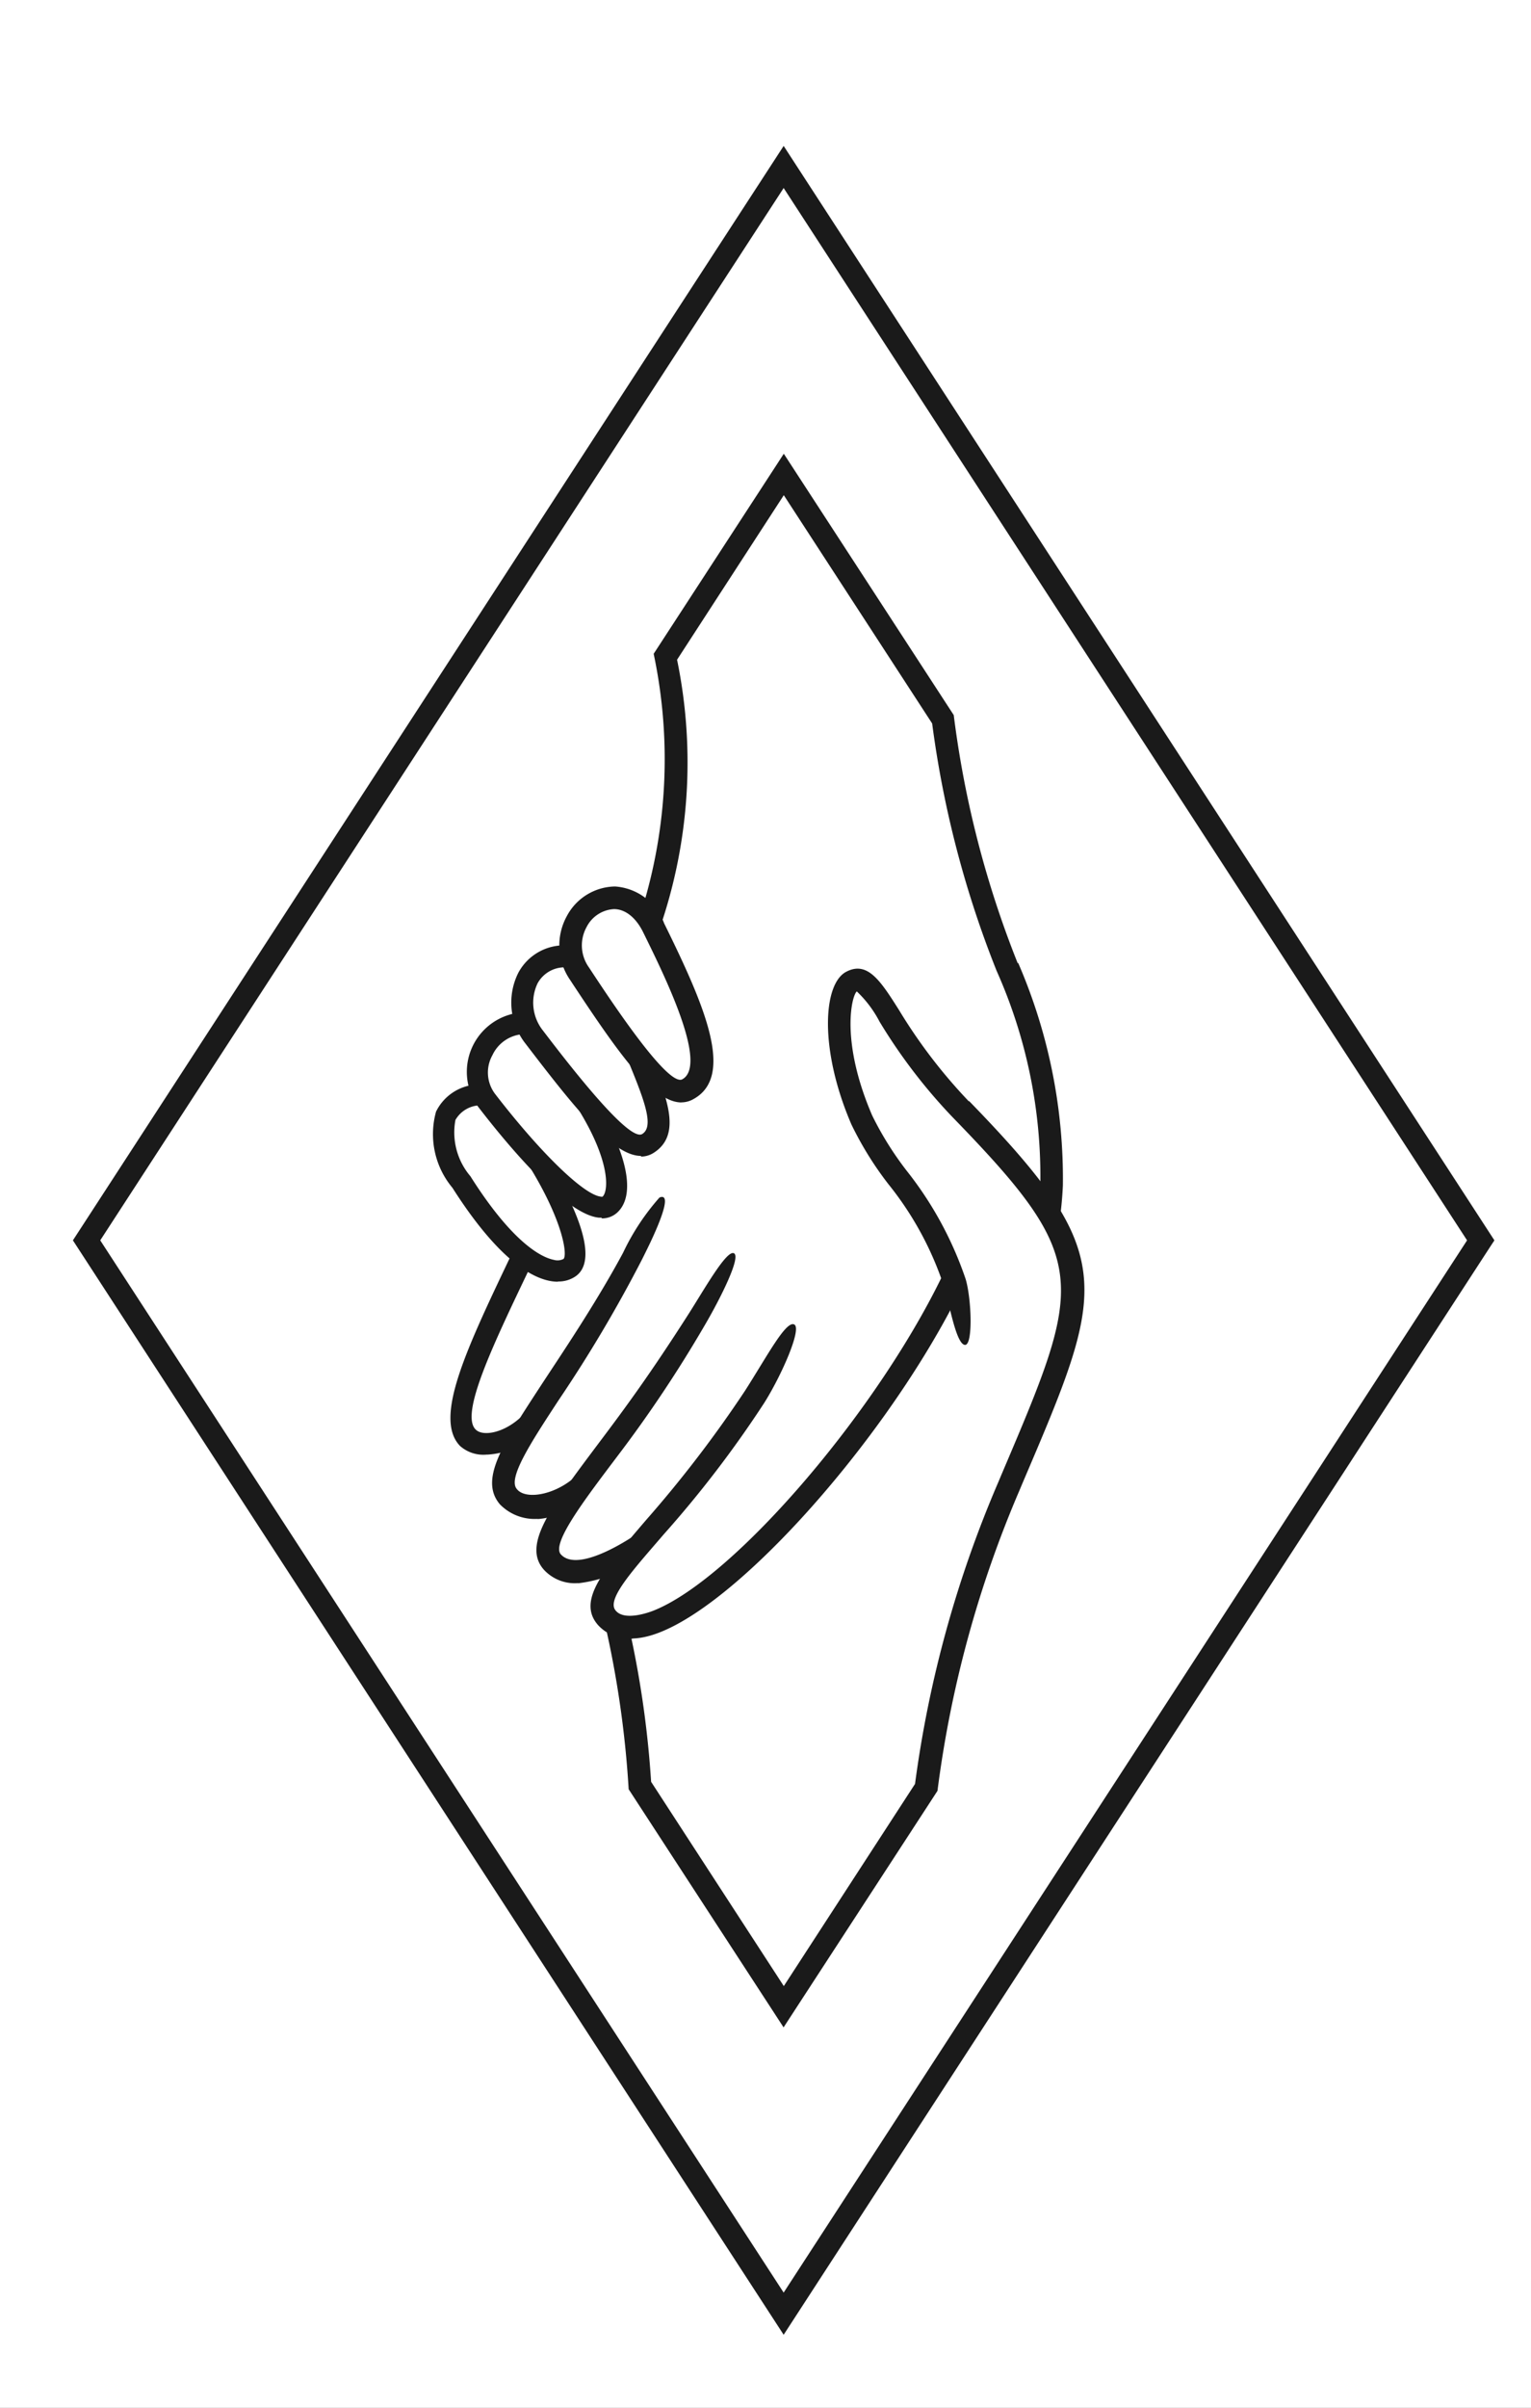
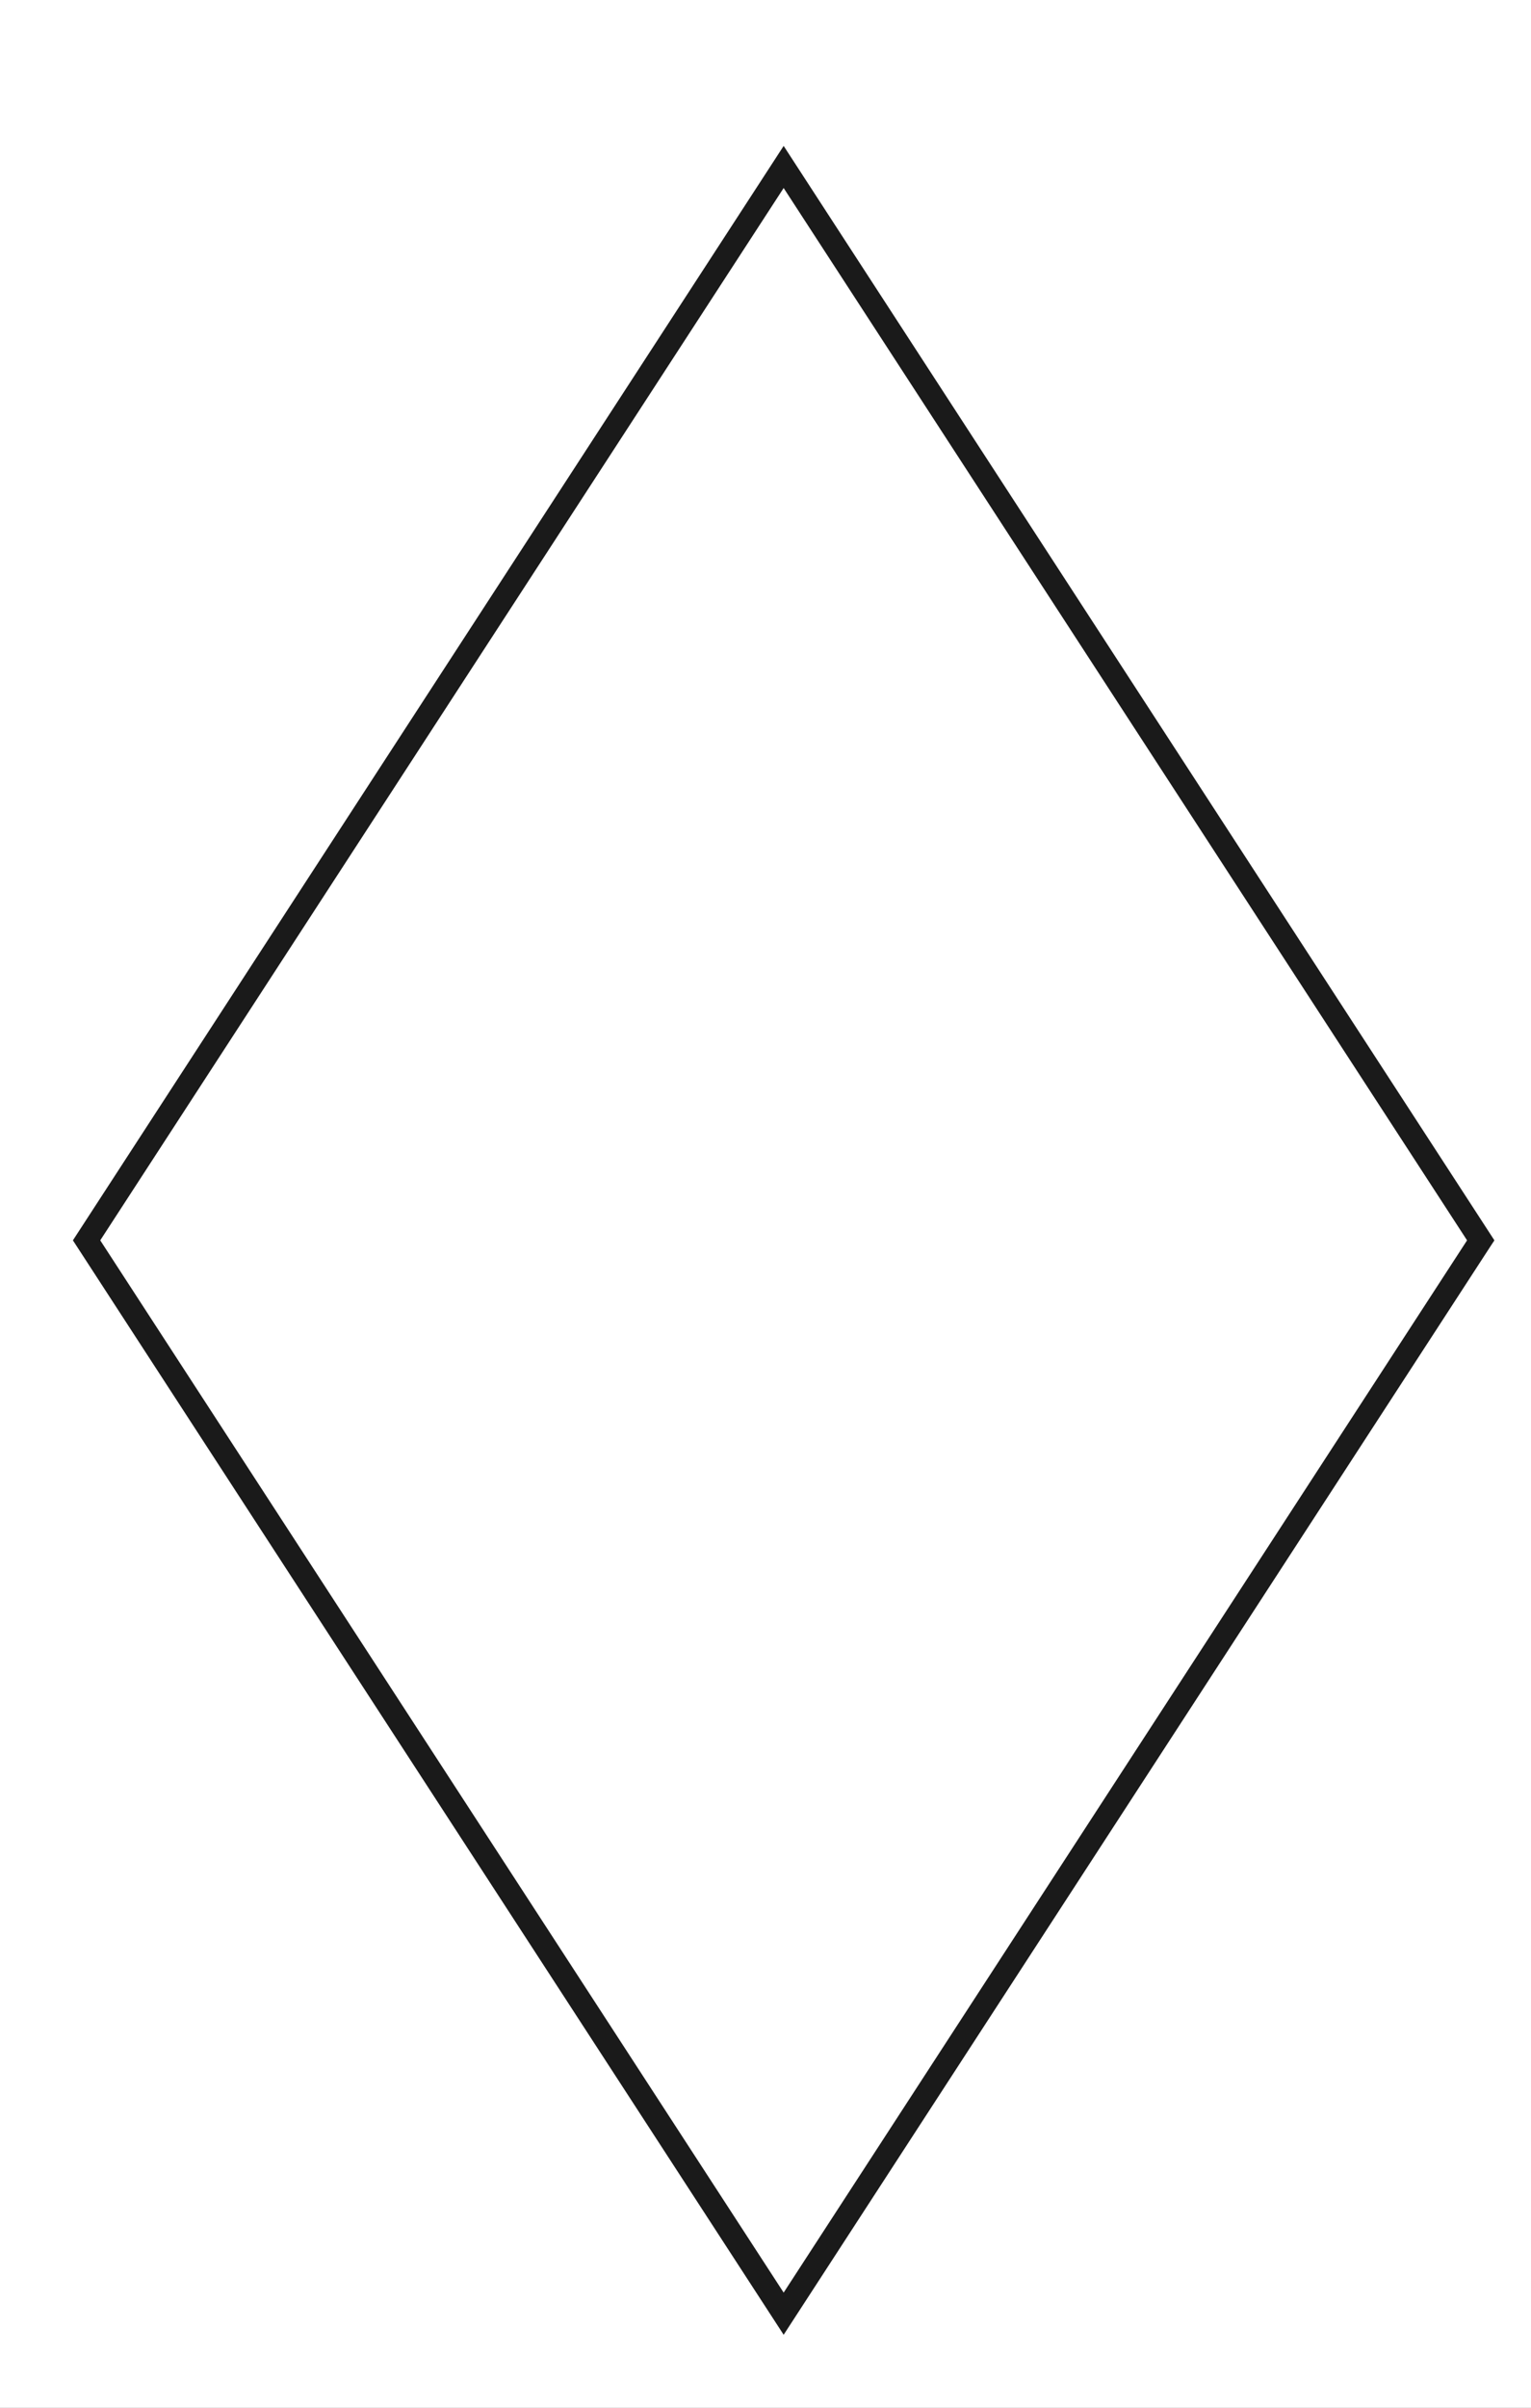
<svg xmlns="http://www.w3.org/2000/svg" width="21" height="33" viewBox="0 0 21 33">
  <rect x="0" y="0" width="21" height="33" fill="#808080" stroke="none" />
  <defs>
    <clipPath id="clip-path">
-       <rect id="Rectangle_3585" data-name="Rectangle 3585" width="19.497" height="29.95" fill="none" />
-     </clipPath>
+       </clipPath>
    <clipPath id="clip-decent-work-s_1">
      <rect width="21" height="33" />
    </clipPath>
  </defs>
  <g id="decent-work-s_1" data-name="decent-work-s – 1" clip-path="url(#clip-decent-work-s_1)">
    <rect width="21" height="33" fill="#fff" />
    <g id="pillars-icons-stills_decent-work" transform="translate(-223.73 -74.45)">
      <path id="Path_4017" d="M225.105,91.45l9.374-14.423,9.374,14.423-9.374,14.422Zm9.374-15-9.693,14.914-.056.086,9.749,15,9.693-14.915.056-.085Z" fill="#1a1a1a" />
      <g id="Group_5315" transform="translate(224.73 76.48)">
        <g id="Group_6618" data-name="Group 6618" transform="translate(0 0)" clip-path="url(#clip-path)">
          <g id="Group_5314" transform="translate(4.927 4.189)">
-             <path id="Path_4018" d="M414.828,365.65c-.386,0-.851-.654-1.482-1.609l-.046-.07a.832.832,0,0,1-.045-.875.761.761,0,0,1,.662-.406.774.774,0,0,1,.673.506c.558,1.132.974,2.095.4,2.409a.336.336,0,0,1-.166.044M413.9,363a.449.449,0,0,0-.374.246.519.519,0,0,0,.032.553l.046.07c.284.43,1.043,1.573,1.236,1.463.357-.2-.243-1.415-.531-2-.1-.211-.246-.328-.4-.332H413.9Z" transform="translate(-411.407 -356.759)" fill="#1a1a1a" />
            <path id="Path_4019" d="M396.4,388.37c-.372,0-.865-.6-1.493-1.418l-.092-.12a.91.91,0,0,1-.1-.971.712.712,0,0,1,.715-.372l-.022.3a.423.423,0,0,0-.428.215.614.614,0,0,0,.072.646l.092.12c.72.938,1.148,1.374,1.27,1.3.165-.1.039-.444-.188-.993l.094-.039s.231.035.253.089c.214.526.357.972,0,1.2a.325.325,0,0,1-.176.052" transform="translate(-393.533 -378.746)" fill="#1a1a1a" />
            <path id="Path_4020" d="M379.132,414.216l-.038,0c-.456-.045-1.235-.973-1.658-1.523a.817.817,0,0,1,.616-1.291l-.008.3a.5.5,0,0,0-.41.288.486.486,0,0,0,.036.529c.622.807,1.219,1.387,1.453,1.409a.04.04,0,0,0,.022,0c.081-.072.121-.493-.376-1.267l.089-.052s.237.093.284.176c.367.649.442,1.15.2,1.365a.307.307,0,0,1-.208.076" transform="translate(-376.807 -403.746)" fill="#1a1a1a" />
            <path id="Path_4021" d="M365.589,442.153a.575.575,0,0,1-.116-.012c-.271-.054-.723-.32-1.331-1.275a1.147,1.147,0,0,1-.225-1.044.666.666,0,0,1,.544-.371l.049.285a.4.4,0,0,0-.327.2.927.927,0,0,0,.205.771c.6.949,1,1.118,1.144,1.146a.178.178,0,0,0,.133-.012c.054-.046.006-.5-.473-1.278l.114-.044a.793.793,0,0,1,.279.2c.279.5.553,1.146.246,1.36a.413.413,0,0,1-.241.071" transform="translate(-363.863 -430.805)" fill="#1a1a1a" />
            <path id="Path_4022" d="M425.813,513.881a.583.583,0,0,1-.473-.185c-.293-.332.066-.75.66-1.443a16.5,16.5,0,0,0,1.352-1.765c.3-.467.56-.964.676-.914s-.178.711-.412,1.08a15.108,15.108,0,0,1-1.378,1.8c-.4.466-.777.874-.664,1.033s.452.039.523.011c1.129-.445,3.162-2.836,4.036-4.742.062-.135.174.361.123.46-1.05,2.062-3.2,4.44-4.3,4.647a.9.9,0,0,1-.137.016" transform="translate(-423.063 -497.641)" fill="#1a1a1a" />
            <path id="Path_4023" d="M404.849,509.2a.576.576,0,0,1-.47-.185c-.3-.339.1-.862.749-1.728.39-.517.718-.966,1.23-1.765.216-.337.527-.893.629-.843s-.193.633-.4.986a17.505,17.505,0,0,1-1.208,1.808c-.44.583-.9,1.186-.766,1.333.2.221.745-.083,1.015-.262l.11.3a1.81,1.81,0,0,1-.888.358" transform="translate(-402.847 -493.721)" fill="#1a1a1a" />
            <path id="Path_4024" d="M387.723,487.417a.665.665,0,0,1-.51-.2c-.283-.333.028-.809.544-1.6.286-.438.762-1.135,1.145-1.847a3.2,3.2,0,0,1,.5-.758c.2-.081-.058.47-.118.6q-.063.132-.126.257a18.885,18.885,0,0,1-1.14,1.921c-.375.573-.7,1.068-.574,1.216.144.189.728.045.988-.389,0,0-.046.519-.205.625a1,1,0,0,1-.481.176h-.022" transform="translate(-386.283 -472.818)" fill="#1a1a1a" />
            <path id="Path_4025" d="M371.451,506.76a.483.483,0,0,1-.37-.118c-.368-.382.087-1.329.728-2.672l.248.192c-.5,1.048-1,2.068-.751,2.264.1.083.374.04.613-.182l.123.133s-.064.217-.15.262a1.059,1.059,0,0,1-.44.122" transform="translate(-370.698 -493.043)" fill="#1a1a1a" />
            <path id="Path_4026" d="M448.808,201.922a13.785,13.785,0,0,1-.877-3.4L445.6,194.94l-1.785,2.742a6.967,6.967,0,0,1-.212,3.665l.289.116a6.968,6.968,0,0,0,.244-3.7l1.464-2.255,2.035,3.129a14.068,14.068,0,0,0,.884,3.39,6.9,6.9,0,0,1,.6,2.9s.213.875.257.571a5.06,5.06,0,0,0,.052-.528,7.427,7.427,0,0,0-.613-3.051" transform="translate(-440.776 -194.94)" fill="#1a1a1a" />
-             <path id="Path_4027" d="M435.339,396.371a7.226,7.226,0,0,1-.962-1.258c-.248-.391-.428-.673-.721-.519-.321.168-.37,1.07.072,2.094a4.618,4.618,0,0,0,.507.817,4.445,4.445,0,0,1,.79,1.49c.056.218.148.707.26.713s.09-.628.01-.9a4.94,4.94,0,0,0-.808-1.485,4.423,4.423,0,0,1-.475-.76c-.434-1.007-.285-1.631-.211-1.7a1.564,1.564,0,0,1,.312.414,7.508,7.508,0,0,0,1,1.308c1.921,1.975,1.8,2.252.673,4.9l-.042.1a15.678,15.678,0,0,0-1.144,4.14l-1.8,2.771-1.82-2.8a13.646,13.646,0,0,0-.273-1.978l-.377-.272.074.345a13.881,13.881,0,0,1,.268,2.007l2.125,3.264,2.111-3.242a15.366,15.366,0,0,1,1.125-4.119l.042-.1c1.153-2.7,1.33-3.113-.735-5.237" transform="translate(-427.976 -387.494)" fill="#1a1a1a" />
          </g>
        </g>
      </g>
    </g>
  </g>
</svg>